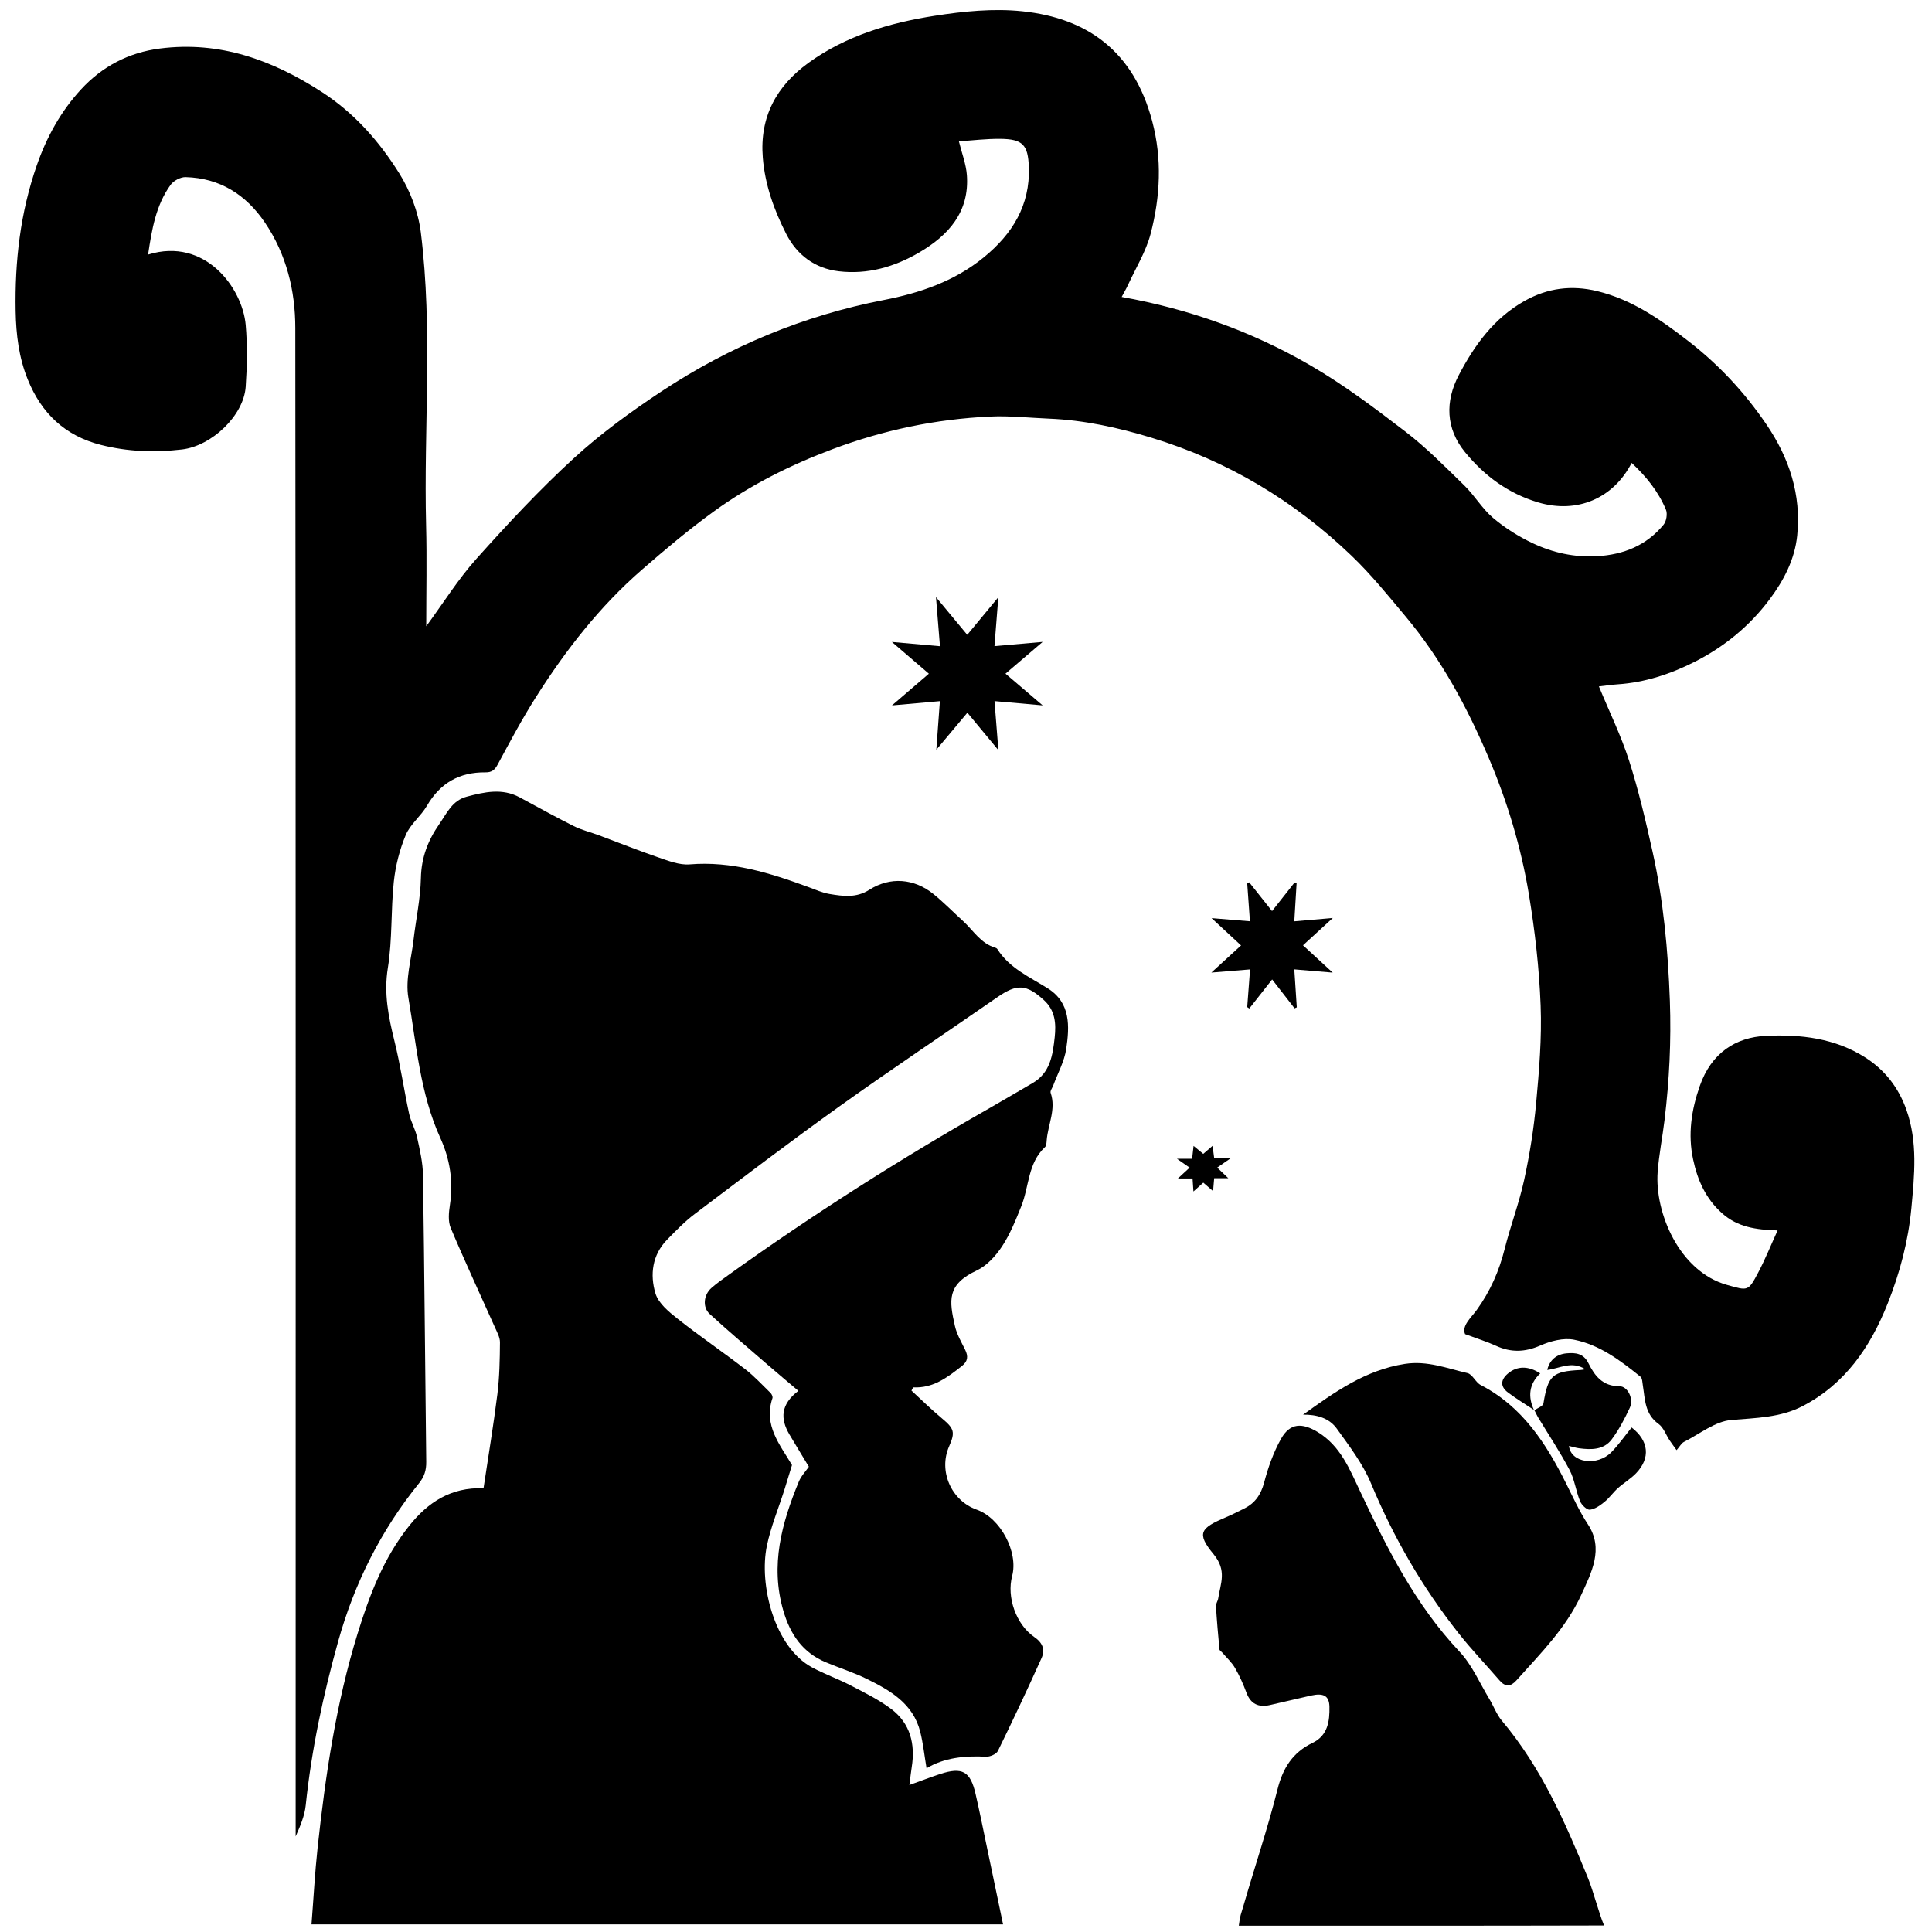
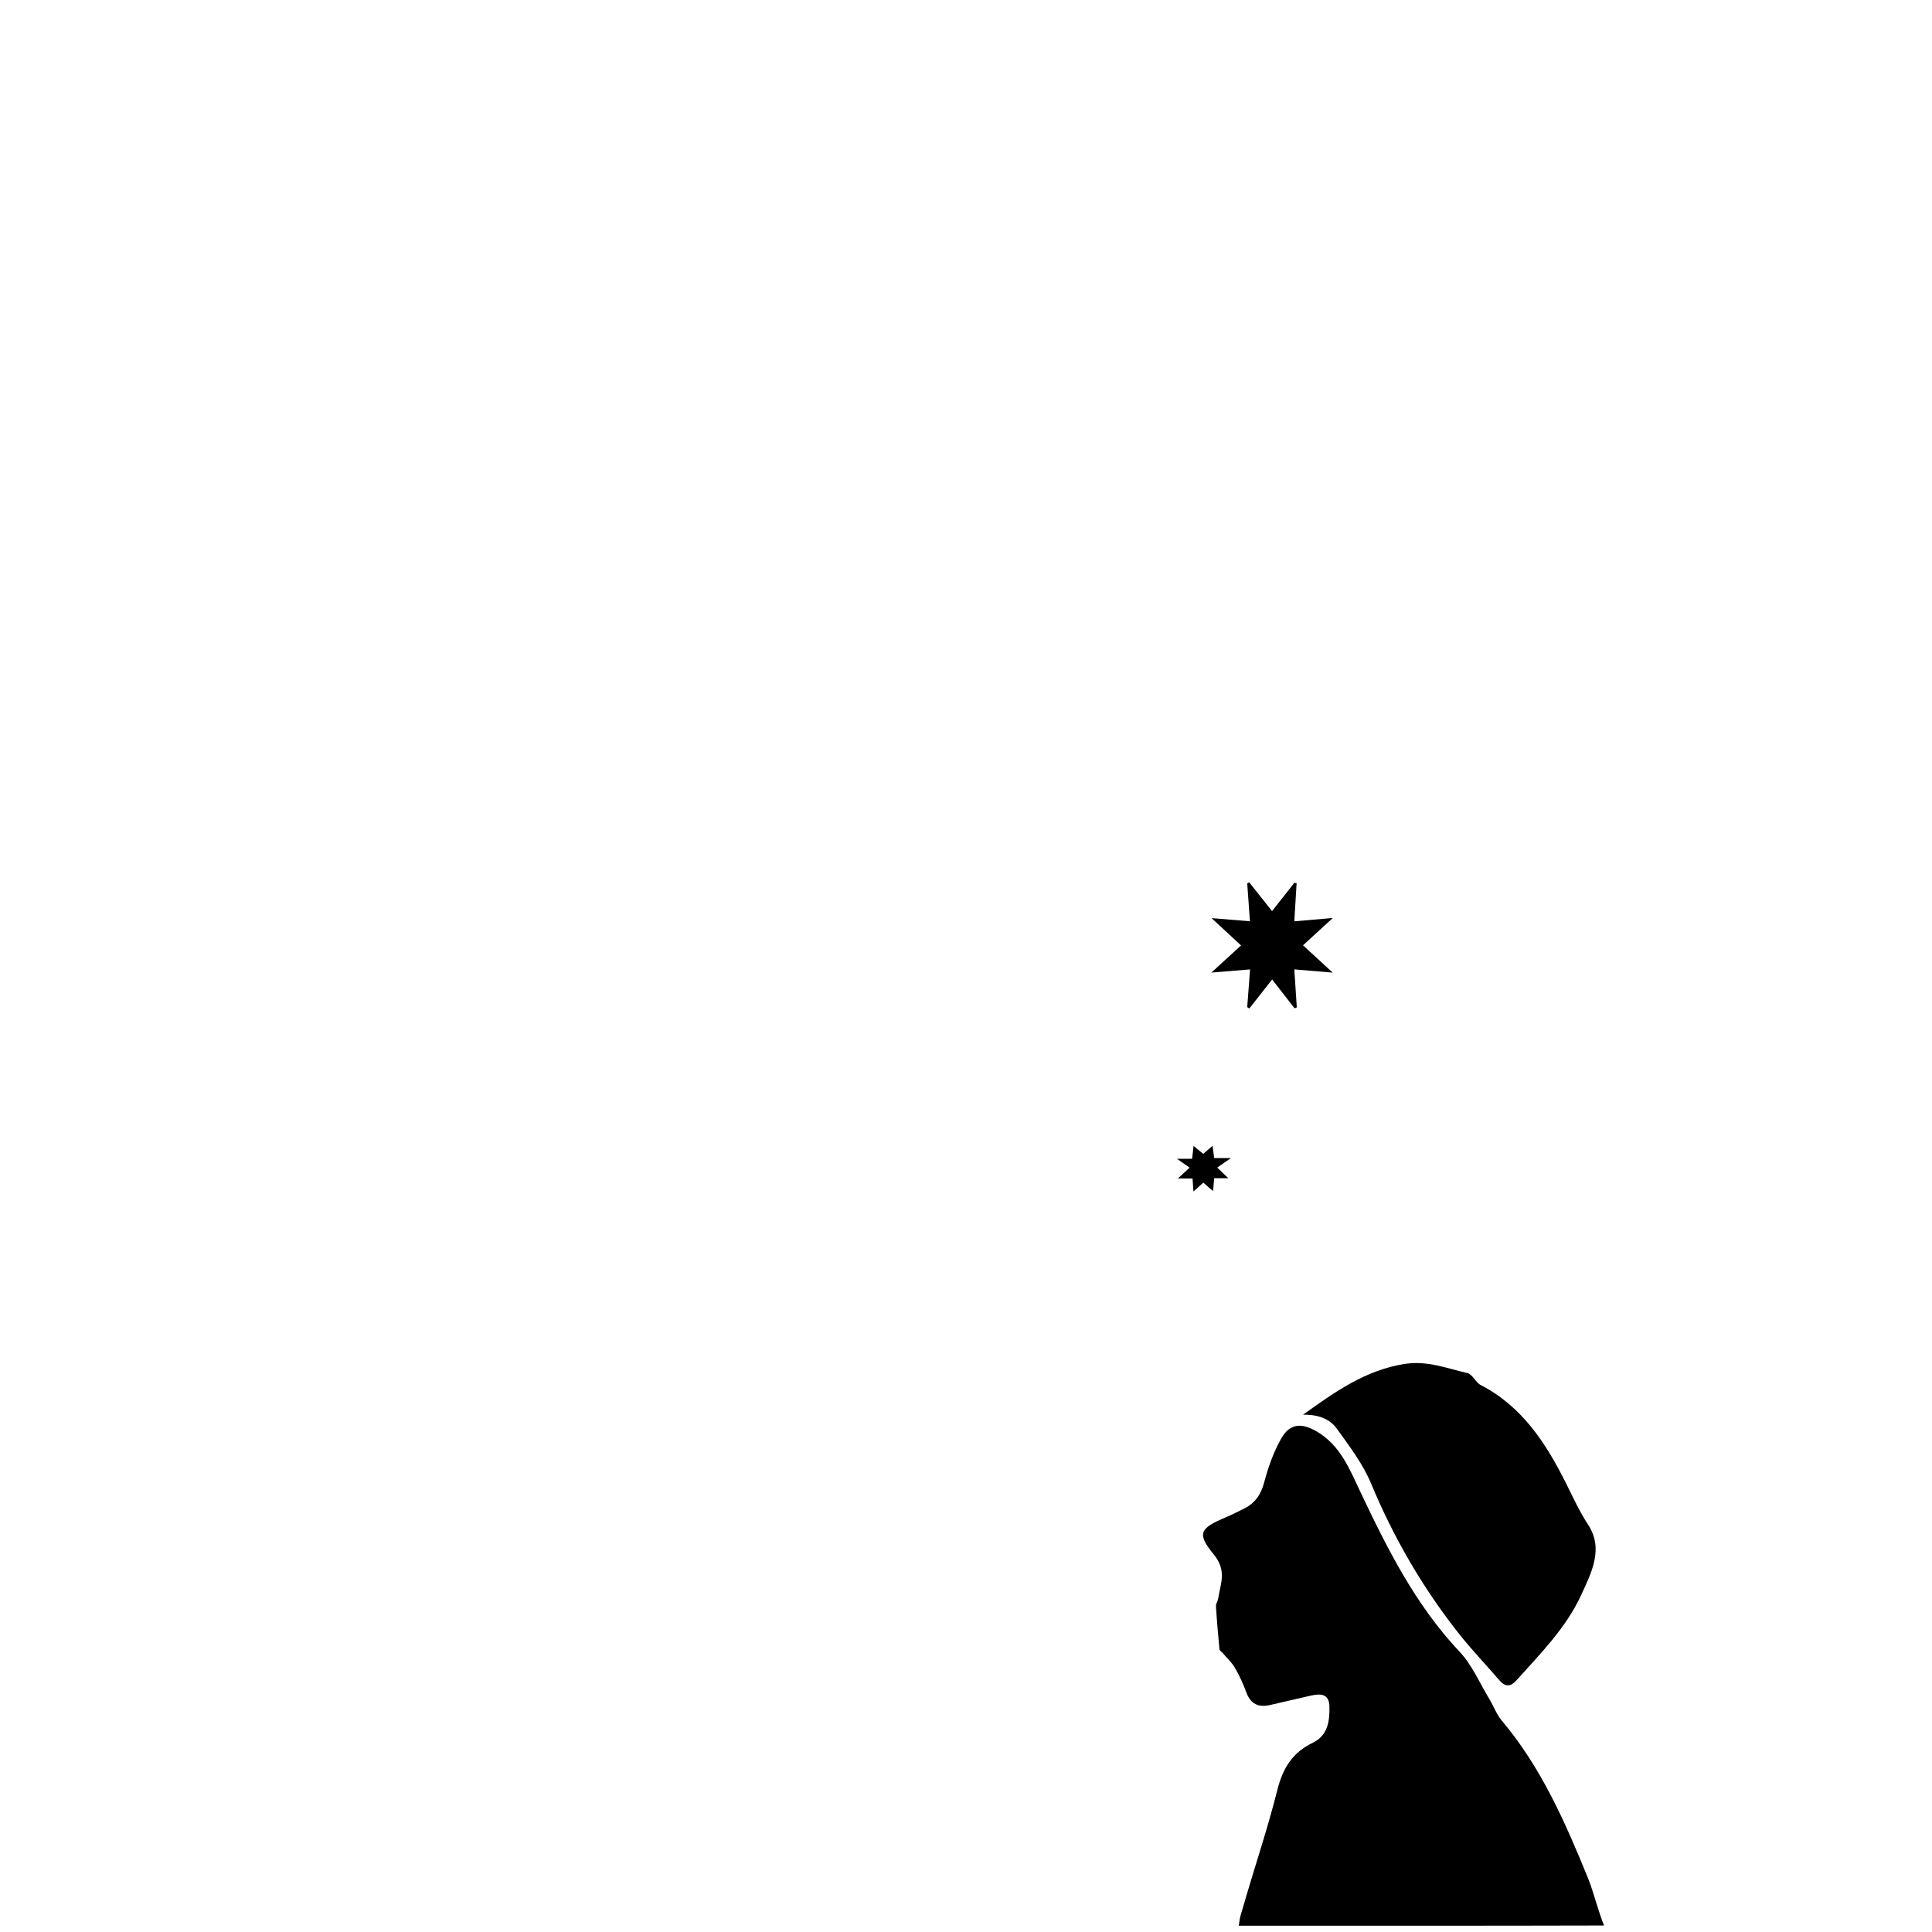
<svg xmlns="http://www.w3.org/2000/svg" xmlns:ns1="http://sodipodi.sourceforge.net/DTD/sodipodi-0.dtd" xmlns:ns2="http://www.inkscape.org/namespaces/inkscape" id="Ebene_1" data-name="Ebene 1" viewBox="0 0 435 435" version="1.1" ns1:docname="logo_transparent.svg" width="435" height="435" ns2:version="1.1.2 (0a00cf5339, 2022-02-04)">
  <ns1:namedview id="namedview29" pagecolor="#ffffff" bordercolor="#666666" borderopacity="1.0" ns2:pageshadow="2" ns2:pageopacity="0.0" ns2:pagecheckerboard="true" showgrid="false" width="435px" ns2:zoom="3.0239001" ns2:cx="288.20396" ns2:cy="240.41799" ns2:window-width="3840" ns2:window-height="2123" ns2:window-x="0" ns2:window-y="0" ns2:window-maximized="1" ns2:current-layer="Ebene_1" fit-margin-top="0" fit-margin-left="0" fit-margin-right="0" fit-margin-bottom="0" />
  <defs id="defs6">
    <style id="style4">
      .cls-1, .cls-2 {
        stroke-width: 0px;
      }

      .cls-2 {
        fill: #fff;
      }
    </style>
  </defs>
-   <path class="cls-1" d="m 33.369,57.309 c 12.8,-3.96 21.22,7.52 21.95,15.85 0.4,4.61 0.32,9.3 0,13.92 -0.44,6.48 -7.64,13.33 -14.34,14.12 -6.15,0.72 -12.22,0.51 -18.25,-1.02 -8.09,-2.05 -13.4,-7.12 -16.48,-14.73 -2,-4.94 -2.63,-10.08 -2.73,-15.4 -0.2,-11.24 1.05,-22.2 4.78,-32.87 2.22,-6.37 5.42,-12.15 9.95,-17.06 4.75,-5.15 10.7,-8.3 17.78,-9.2 13.48,-1.72 25.25,2.58 36.37,9.75 7.34,4.73 12.96,11.12 17.48,18.33 2.47,3.94 4.3,8.72 4.87,13.31 2.74,21.93 0.63,43.99 1.19,65.99 0.19,7.46 0.03,14.93 0.03,22.71 3.87,-5.27 7.19,-10.61 11.32,-15.22 7,-7.82 14.19,-15.54 21.93,-22.63 6.09,-5.58 12.88,-10.51 19.79,-15.08 15.27,-10.08 31.94,-17.03 49.94,-20.52 8.24,-1.6 15.96,-4.23 22.56,-9.62 6.44,-5.26 10.44,-11.71 10.14,-20.31 -0.18,-5.04 -1.39,-6.32 -6.44,-6.37 -3.14,-0.03 -6.28,0.36 -9.31,0.56 0.64,2.61 1.61,5.09 1.8,7.62 0.59,8.27 -4.11,13.53 -10.72,17.4 -5.57,3.26 -11.63,5.01 -18.12,4.24 -5.39,-0.64 -9.43,-3.66 -11.86,-8.45 -2.72,-5.37 -4.75,-10.98 -5.25,-17.12 -0.75,-9.22 3.1,-16.15 10.28,-21.36 8.45,-6.12 18.28,-9.01 28.39,-10.59 6.5,-1.02 13.28,-1.7 19.77,-1.02 14.64,1.54 25.06,9 29.23,24.73 2.26,8.5 1.83,17.02 -0.35,25.37 -1.05,4.01 -3.34,7.69 -5.09,11.51 -0.4,0.87 -0.89,1.69 -1.43,2.71 15.13,2.7 29.31,7.76 42.41,15.36 7.52,4.36 14.54,9.64 21.45,14.94 4.74,3.64 8.99,7.96 13.29,12.15 2.32,2.26 4.01,5.21 6.45,7.28 2.68,2.27 5.77,4.22 8.95,5.72 4.53,2.14 9.41,3.22 14.52,2.92 5.96,-0.35 11.1,-2.43 14.94,-7.09 0.64,-0.78 0.92,-2.47 0.53,-3.39 -1.7,-4.08 -4.44,-7.46 -7.72,-10.52 -4.07,7.94 -12.25,11.52 -21.07,8.88 -6.76,-2.02 -12.12,-6.01 -16.46,-11.32 -4.34,-5.31 -4.48,-11.43 -1.39,-17.32 3.51,-6.71 7.88,-12.79 14.75,-16.68 5.24,-2.96 10.66,-3.63 16.42,-2.24 7.83,1.9 14.21,6.37 20.47,11.21 6.9,5.33 12.72,11.59 17.6,18.76 5.15,7.55 7.9,15.84 6.96,25.04 -0.55,5.39 -3.01,10.12 -6.24,14.42 -4.5,6.02 -10.22,10.67 -16.86,14.04 -5.41,2.74 -11.18,4.65 -17.33,5.06 -1.38,0.09 -2.76,0.31 -4.22,0.47 2.35,5.7 4.99,11.08 6.8,16.72 2.14,6.69 3.74,13.57 5.27,20.44 2.47,11.07 3.5,22.29 3.91,33.64 0.32,9.01 -0.12,17.92 -1.2,26.83 -0.47,3.9 -1.25,7.78 -1.55,11.69 -0.68,9.08 4.82,22.4 15.6,25.43 4.72,1.33 4.77,1.53 7.04,-2.78 1.57,-2.98 2.83,-6.11 4.37,-9.48 -4.94,-0.15 -9.02,-0.76 -12.5,-3.86 -3.72,-3.32 -5.54,-7.49 -6.53,-12.15 -1.2,-5.63 -0.39,-11.1 1.5,-16.5 2.6,-7.47 8.09,-10.97 14.86,-11.3 7.83,-0.38 15.6,0.51 22.46,4.9 4.42,2.83 7.47,6.81 9.22,11.77 2.57,7.27 1.8,14.72 1.11,22.14 -0.7,7.42 -2.59,14.56 -5.34,21.47 -3.89,9.78 -9.58,18.12 -19.18,23.1 -4.99,2.59 -10.49,2.64 -16.02,3.11 -3.67,0.31 -7.14,3.15 -10.66,4.93 -0.58,0.3 -0.94,1.02 -1.67,1.86 -0.59,-0.83 -1.09,-1.49 -1.55,-2.18 -0.84,-1.26 -1.38,-2.91 -2.52,-3.73 -3.11,-2.23 -3.02,-5.53 -3.53,-8.69 -0.11,-0.67 -0.11,-1.59 -0.53,-1.93 -4.5,-3.64 -9.19,-7.18 -14.93,-8.33 -2.39,-0.48 -5.31,0.29 -7.64,1.31 -3.46,1.51 -6.6,1.6 -9.97,0.05 -2,-0.92 -4.12,-1.57 -6.95,-2.62 -0.83,-1.86 1.39,-3.74 2.62,-5.44 3.04,-4.22 5.04,-8.74 6.29,-13.74 1.31,-5.22 3.25,-10.29 4.39,-15.54 1.24,-5.7 2.17,-11.51 2.7,-17.31 0.67,-7.29 1.29,-14.65 1.01,-21.95 -0.32,-8.39 -1.28,-16.8 -2.65,-25.08 -1.75,-10.56 -4.84,-20.83 -9.04,-30.69 -4.83,-11.36 -10.66,-22.2 -18.62,-31.73 -3.95,-4.73 -7.85,-9.56 -12.29,-13.81 -12.89,-12.36 -27.87,-21.33 -45.01,-26.54 -7.53,-2.29 -15.19,-3.98 -23.1,-4.3 -4.42,-0.18 -8.85,-0.68 -13.25,-0.47 -12.16,0.56 -23.95,3.03 -35.38,7.31 -9.53,3.57 -18.57,8.08 -26.79,14.03 -5.64,4.08 -10.99,8.59 -16.24,13.16 -9.46,8.23 -17.11,18.05 -23.8,28.6 -3.13,4.93 -5.89,10.1 -8.65,15.24 -0.68,1.27 -1.36,1.79 -2.78,1.77 -5.82,-0.06 -10.18,2.4 -13.15,7.52 -1.36,2.34 -3.76,4.16 -4.78,6.6 -1.38,3.31 -2.3,6.93 -2.68,10.5 -0.69,6.44 -0.31,13.02 -1.34,19.38 -0.94,5.78 0.13,11.03 1.48,16.48 1.34,5.4 2.13,10.93 3.3,16.37 0.39,1.8 1.4,3.47 1.79,5.28 0.62,2.83 1.3,5.72 1.34,8.59 0.32,21.52 0.47,43.03 0.73,64.55 0.02,1.86 -0.42,3.3 -1.64,4.81 -8.56,10.58 -14.55,22.52 -18.2,35.62 -3.37,12.09 -5.99,24.33 -7.29,36.85 -0.25,2.4 -1.24,4.71 -2.27,7.03 0,-1.65 0,-3.3 0,-4.95 0,-111.55 0.04,-223.1 -0.08,-334.65 0,-8.43 -1.99,-16.62 -6.85,-23.78 -4.27,-6.29 -10.13,-10.01 -17.85,-10.22 -1.14,-0.03 -2.71,0.81 -3.38,1.74 -3.3,4.58 -4.22,9.99 -5.07,15.72 z" id="path10" />
-   <path class="cls-1" d="m 205.199,313.079 c 2.29,2.11 4.51,4.3 6.9,6.29 2.73,2.29 3.02,3.06 1.59,6.31 -2.43,5.54 0.49,12.2 6.23,14.23 5.34,1.89 9.41,9.53 7.97,14.94 -1.25,4.7 0.83,10.86 4.98,13.73 1.92,1.32 2.48,2.88 1.64,4.75 -3.16,7.02 -6.44,13.99 -9.83,20.91 -0.35,0.72 -1.79,1.34 -2.68,1.29 -4.78,-0.24 -9.39,0.21 -13.38,2.61 -0.49,-2.91 -0.77,-5.62 -1.43,-8.24 -1.61,-6.36 -6.78,-9.31 -12.1,-11.92 -2.94,-1.44 -6.11,-2.43 -9.14,-3.7 -5.24,-2.19 -8.04,-6.32 -9.59,-11.66 -2.97,-10.21 -0.35,-19.67 3.49,-29 0.52,-1.27 1.55,-2.34 2.27,-3.38 -1.47,-2.44 -2.95,-4.84 -4.38,-7.27 -2.08,-3.53 -1.99,-6.76 2.02,-9.81 -2.39,-2.03 -4.6,-3.87 -6.77,-5.75 -4.42,-3.83 -8.89,-7.61 -13.2,-11.56 -1.67,-1.53 -1.36,-4.33 0.41,-5.87 1.2,-1.05 2.52,-1.98 3.82,-2.91 19.01,-13.63 38.73,-26.16 59.06,-37.73 3.15,-1.79 6.27,-3.67 9.41,-5.48 4,-2.31 4.54,-6.34 4.98,-10.31 0.33,-3.05 0.14,-6.03 -2.42,-8.36 -3.94,-3.6 -6.08,-3.72 -10.48,-0.67 -11.85,8.21 -23.85,16.21 -35.57,24.59 -10.99,7.86 -21.75,16.05 -32.53,24.19 -2.26,1.7 -4.26,3.77 -6.25,5.8 -3.38,3.46 -3.91,7.89 -2.64,12.13 0.67,2.22 3.03,4.15 5.01,5.72 4.94,3.9 10.15,7.45 15.14,11.29 2.08,1.6 3.88,3.56 5.77,5.4 0.27,0.27 0.53,0.86 0.42,1.17 -2.07,6.14 1.73,10.51 4.4,15.06 -0.59,1.9 -1.13,3.74 -1.71,5.57 -1.33,4.19 -3.05,8.3 -3.94,12.58 -1.83,8.74 1.67,22.83 10.17,27.41 2.81,1.51 5.85,2.58 8.68,4.05 3.12,1.62 6.33,3.2 9.13,5.3 4.3,3.24 5.46,7.89 4.63,13.1 -0.17,1.1 -0.29,2.21 -0.53,4.03 2.71,-0.97 4.8,-1.78 6.92,-2.48 5,-1.63 6.8,-0.63 7.98,4.48 0.86,3.72 1.61,7.46 2.39,11.19 1.26,5.99 2.5,11.97 3.8,18.18 H 70.139 c 0.46,-5.85 0.76,-11.6 1.38,-17.32 1.76,-16.26 4.14,-32.42 8.98,-48.1 2.68,-8.69 5.89,-17.14 11.66,-24.35 4.19,-5.24 9.35,-8.69 16.71,-8.42 1.07,-7.16 2.24,-14.15 3.12,-21.18 0.48,-3.86 0.55,-7.79 0.58,-11.69 0,-1.14 -0.67,-2.31 -1.16,-3.42 -3.32,-7.44 -6.77,-14.82 -9.93,-22.33 -0.63,-1.5 -0.43,-3.5 -0.17,-5.21 0.79,-5.26 0.01,-10.26 -2.17,-15.05 -4.56,-10.03 -5.36,-20.95 -7.19,-31.57 -0.71,-4.12 0.65,-8.61 1.15,-12.93 0.54,-4.67 1.57,-9.32 1.67,-14 0.1,-4.61 1.57,-8.46 4.12,-12.13 1.71,-2.46 2.91,-5.34 6.22,-6.21 3.99,-1.06 7.96,-1.96 11.9,0.16 4.05,2.18 8.08,4.43 12.19,6.48 1.81,0.9 3.83,1.38 5.73,2.09 4.41,1.64 8.77,3.4 13.22,4.92 2.31,0.79 4.81,1.79 7.13,1.6 9.43,-0.78 18.09,1.92 26.72,5.1 1.58,0.58 3.16,1.3 4.8,1.57 3.02,0.5 5.99,0.93 8.94,-0.95 4.7,-3 10.11,-2.54 14.42,0.95 2.34,1.9 4.46,4.07 6.69,6.1 2.32,2.12 3.97,5.05 7.26,5.99 0.16,0.05 0.35,0.16 0.44,0.3 2.72,4.31 7.24,6.27 11.34,8.84 5.21,3.26 4.93,8.57 4.18,13.64 -0.42,2.82 -1.91,5.49 -2.92,8.22 -0.21,0.57 -0.74,1.24 -0.59,1.68 1.27,3.71 -0.61,7.12 -0.89,10.68 -0.04,0.52 -0.06,1.22 -0.38,1.53 -3.88,3.61 -3.56,8.86 -5.33,13.29 -1.25,3.12 -2.52,6.3 -4.35,9.08 -1.42,2.15 -3.42,4.35 -5.69,5.41 -6.8,3.2 -6.19,6.78 -4.92,12.48 0.42,1.87 1.44,3.62 2.3,5.36 0.74,1.5 0.64,2.61 -0.76,3.71 -3.23,2.53 -6.44,5.01 -10.93,4.77 -0.13,0.25 -0.26,0.49 -0.39,0.74 z" id="path12" />
  <path class="cls-1" d="m 278.922,433.583 c 0.3,-2.45 0.507,-2.573 1.017,-4.373 2.52,-8.77 5.47,-17.44 7.69,-26.29 1.21,-4.84 3.43,-8.35 7.9,-10.5 3.45,-1.66 3.87,-4.92 3.8,-8.16 -0.06,-2.47 -1.35,-3.11 -4.12,-2.5 -3.11,0.69 -6.21,1.46 -9.32,2.15 -2.53,0.56 -4.3,-0.24 -5.25,-2.81 -0.71,-1.91 -1.55,-3.79 -2.57,-5.55 -0.73,-1.26 -1.86,-2.28 -2.82,-3.41 -0.23,-0.27 -0.65,-0.5 -0.68,-0.78 -0.31,-3.23 -0.59,-6.46 -0.79,-9.7 -0.04,-0.58 0.42,-1.17 0.51,-1.78 0.51,-3.37 2.02,-6.23 -1.05,-9.95 -3.91,-4.73 -2.97,-5.88 2.81,-8.32 1.39,-0.59 2.73,-1.28 4.08,-1.95 2.46,-1.22 3.78,-3.14 4.5,-5.87 0.9,-3.39 2.1,-6.8 3.81,-9.84 2.01,-3.58 4.74,-3.64 8.24,-1.52 5.17,3.14 7.23,8.44 9.59,13.42 6.09,12.86 12.42,25.49 22.34,36.02 2.84,3.01 4.55,7.09 6.74,10.7 0.96,1.59 1.6,3.43 2.78,4.83 8.9,10.55 14.32,22.96 19.45,35.55 1.17,2.87 2.378,7.729 3.588,10.589 -27.561,0.071 -54.626,0.051 -82.245,0.044 z" id="path14" ns1:nodetypes="cccccccccccccccccccccccccc" />
  <path class="cls-1" d="m 293.399,318.519 c 7.07,-5.06 14.01,-10.05 22.92,-11.43 5.05,-0.78 9.47,1.01 14.08,2.07 1.14,0.26 1.83,2.09 2.99,2.69 9.37,4.83 14.73,13.17 19.22,22.14 1.57,3.14 2.98,6.27 4.94,9.26 3.59,5.46 0.8,10.78 -1.54,15.88 -3.44,7.48 -9.21,13.21 -14.59,19.23 -1.26,1.41 -2.48,1.52 -3.78,0.01 -3.07,-3.56 -6.34,-6.96 -9.24,-10.65 -8.13,-10.3 -14.63,-21.54 -19.69,-33.69 -1.84,-4.43 -4.88,-8.41 -7.71,-12.35 -1.73,-2.42 -4.55,-3.2 -7.61,-3.16 z" id="path16" />
-   <path class="cls-1" d="m 234.769,144.519 c -3.17,2.71 -5.72,4.88 -8.38,7.16 2.65,2.26 5.2,4.43 8.37,7.14 -4.01,-0.36 -7.27,-0.65 -10.84,-0.96 0.28,3.53 0.54,6.89 0.87,11.04 -2.6,-3.14 -4.67,-5.64 -6.98,-8.43 -2.2,2.63 -4.33,5.17 -6.99,8.34 0.29,-3.99 0.54,-7.32 0.8,-10.94 -3.47,0.31 -6.76,0.6 -10.79,0.96 3.04,-2.61 5.57,-4.78 8.31,-7.14 -2.64,-2.27 -5.21,-4.47 -8.32,-7.15 4.02,0.36 7.29,0.65 10.82,0.96 -0.29,-3.56 -0.56,-6.88 -0.9,-11.06 2.62,3.16 4.73,5.71 7.04,8.49 2.24,-2.71 4.35,-5.26 7,-8.46 -0.32,4.07 -0.58,7.37 -0.87,11.01 3.44,-0.3 6.76,-0.59 10.86,-0.95 z" id="path18" />
-   <path class="cls-1" d="m 345.419,317.569 c 0.72,-0.52 1.98,-0.95 2.09,-1.57 1.05,-6.31 1.99,-7.23 8.37,-7.54 0.26,-0.01 0.52,-0.08 1.06,-0.16 -3.05,-1.98 -5.79,-0.16 -8.57,0.15 0.52,-2.21 2.05,-3.53 4.35,-3.74 2.04,-0.19 3.83,0.02 4.92,2.22 1.41,2.85 3.21,5.2 6.97,5.19 1.89,0 3.27,2.85 2.36,4.82 -1.15,2.48 -2.45,4.96 -4.08,7.14 -1.8,2.4 -4.61,2.37 -7.34,2.01 -0.74,-0.1 -1.47,-0.33 -2.29,-0.53 0.43,3.86 6.41,4.64 9.57,1.39 1.66,-1.71 3.04,-3.69 4.54,-5.54 3.88,2.98 4.28,6.89 1.01,10.29 -1.22,1.27 -2.79,2.19 -4.11,3.37 -1.07,0.96 -1.9,2.19 -3.01,3.09 -0.97,0.79 -2.14,1.63 -3.3,1.76 -0.68,0.07 -1.86,-1.07 -2.2,-1.92 -0.94,-2.29 -1.23,-4.88 -2.37,-7.04 -2.15,-4.07 -4.72,-7.92 -7.11,-11.87 -0.3,-0.5 -0.54,-1.05 -0.8,-1.57 l -0.05,0.05 z" id="path20" />
  <path class="cls-1" d="m 280.819,226.729 c 0.21,-2.72 0.41,-5.44 0.64,-8.46 -2.87,0.23 -5.46,0.44 -8.71,0.71 2.45,-2.24 4.45,-4.07 6.68,-6.11 -2.12,-1.96 -4.11,-3.8 -6.64,-6.15 3.15,0.26 5.7,0.47 8.64,0.71 -0.21,-2.92 -0.41,-5.71 -0.61,-8.5 0.15,-0.09 0.29,-0.18 0.44,-0.28 1.66,2.09 3.32,4.18 5.15,6.49 1.76,-2.23 3.38,-4.29 5.01,-6.36 0.17,0.02 0.35,0.05 0.52,0.07 -0.17,2.79 -0.34,5.58 -0.52,8.59 2.83,-0.24 5.36,-0.46 8.67,-0.75 -2.5,2.29 -4.52,4.14 -6.71,6.15 2.19,2.01 4.19,3.85 6.69,6.15 -3.18,-0.27 -5.68,-0.48 -8.65,-0.73 0.19,2.91 0.37,5.73 0.56,8.55 -0.17,0.07 -0.34,0.15 -0.5,0.22 -1.6,-2.06 -3.2,-4.12 -5.05,-6.5 -1.8,2.29 -3.47,4.41 -5.14,6.54 -0.16,-0.11 -0.32,-0.21 -0.48,-0.32 z" id="path22" />
  <path class="cls-1" d="m 268.709,268.259 c -0.09,-1.23 -0.14,-2.01 -0.2,-2.92 h -3.3 c 0.92,-0.85 1.58,-1.46 2.64,-2.44 -0.88,-0.61 -1.65,-1.15 -2.85,-1.99 h 3.41 c 0.1,-0.91 0.2,-1.76 0.33,-2.9 0.75,0.61 1.38,1.13 2.18,1.79 0.6,-0.52 1.24,-1.07 2.1,-1.81 0.13,0.96 0.23,1.75 0.36,2.76 h 3.77 c -1.4,0.97 -2.18,1.5 -3.09,2.14 0.98,0.93 1.65,1.58 2.5,2.39 h -3.18 c -0.08,0.91 -0.15,1.75 -0.25,2.91 -0.83,-0.72 -1.47,-1.27 -2.2,-1.91 -0.64,0.58 -1.27,1.14 -2.21,1.98 z" id="path24" />
-   <path class="cls-1" d="m 345.469,317.519 c -1.96,-1.3 -3.98,-2.53 -5.87,-3.93 -1.83,-1.35 -1.79,-2.88 -0.08,-4.33 2.04,-1.72 4.56,-1.79 7.27,-0.03 -2.56,2.42 -2.81,5.27 -1.37,8.34 0,0 0.05,-0.05 0.05,-0.05 z" id="path26" />
</svg>